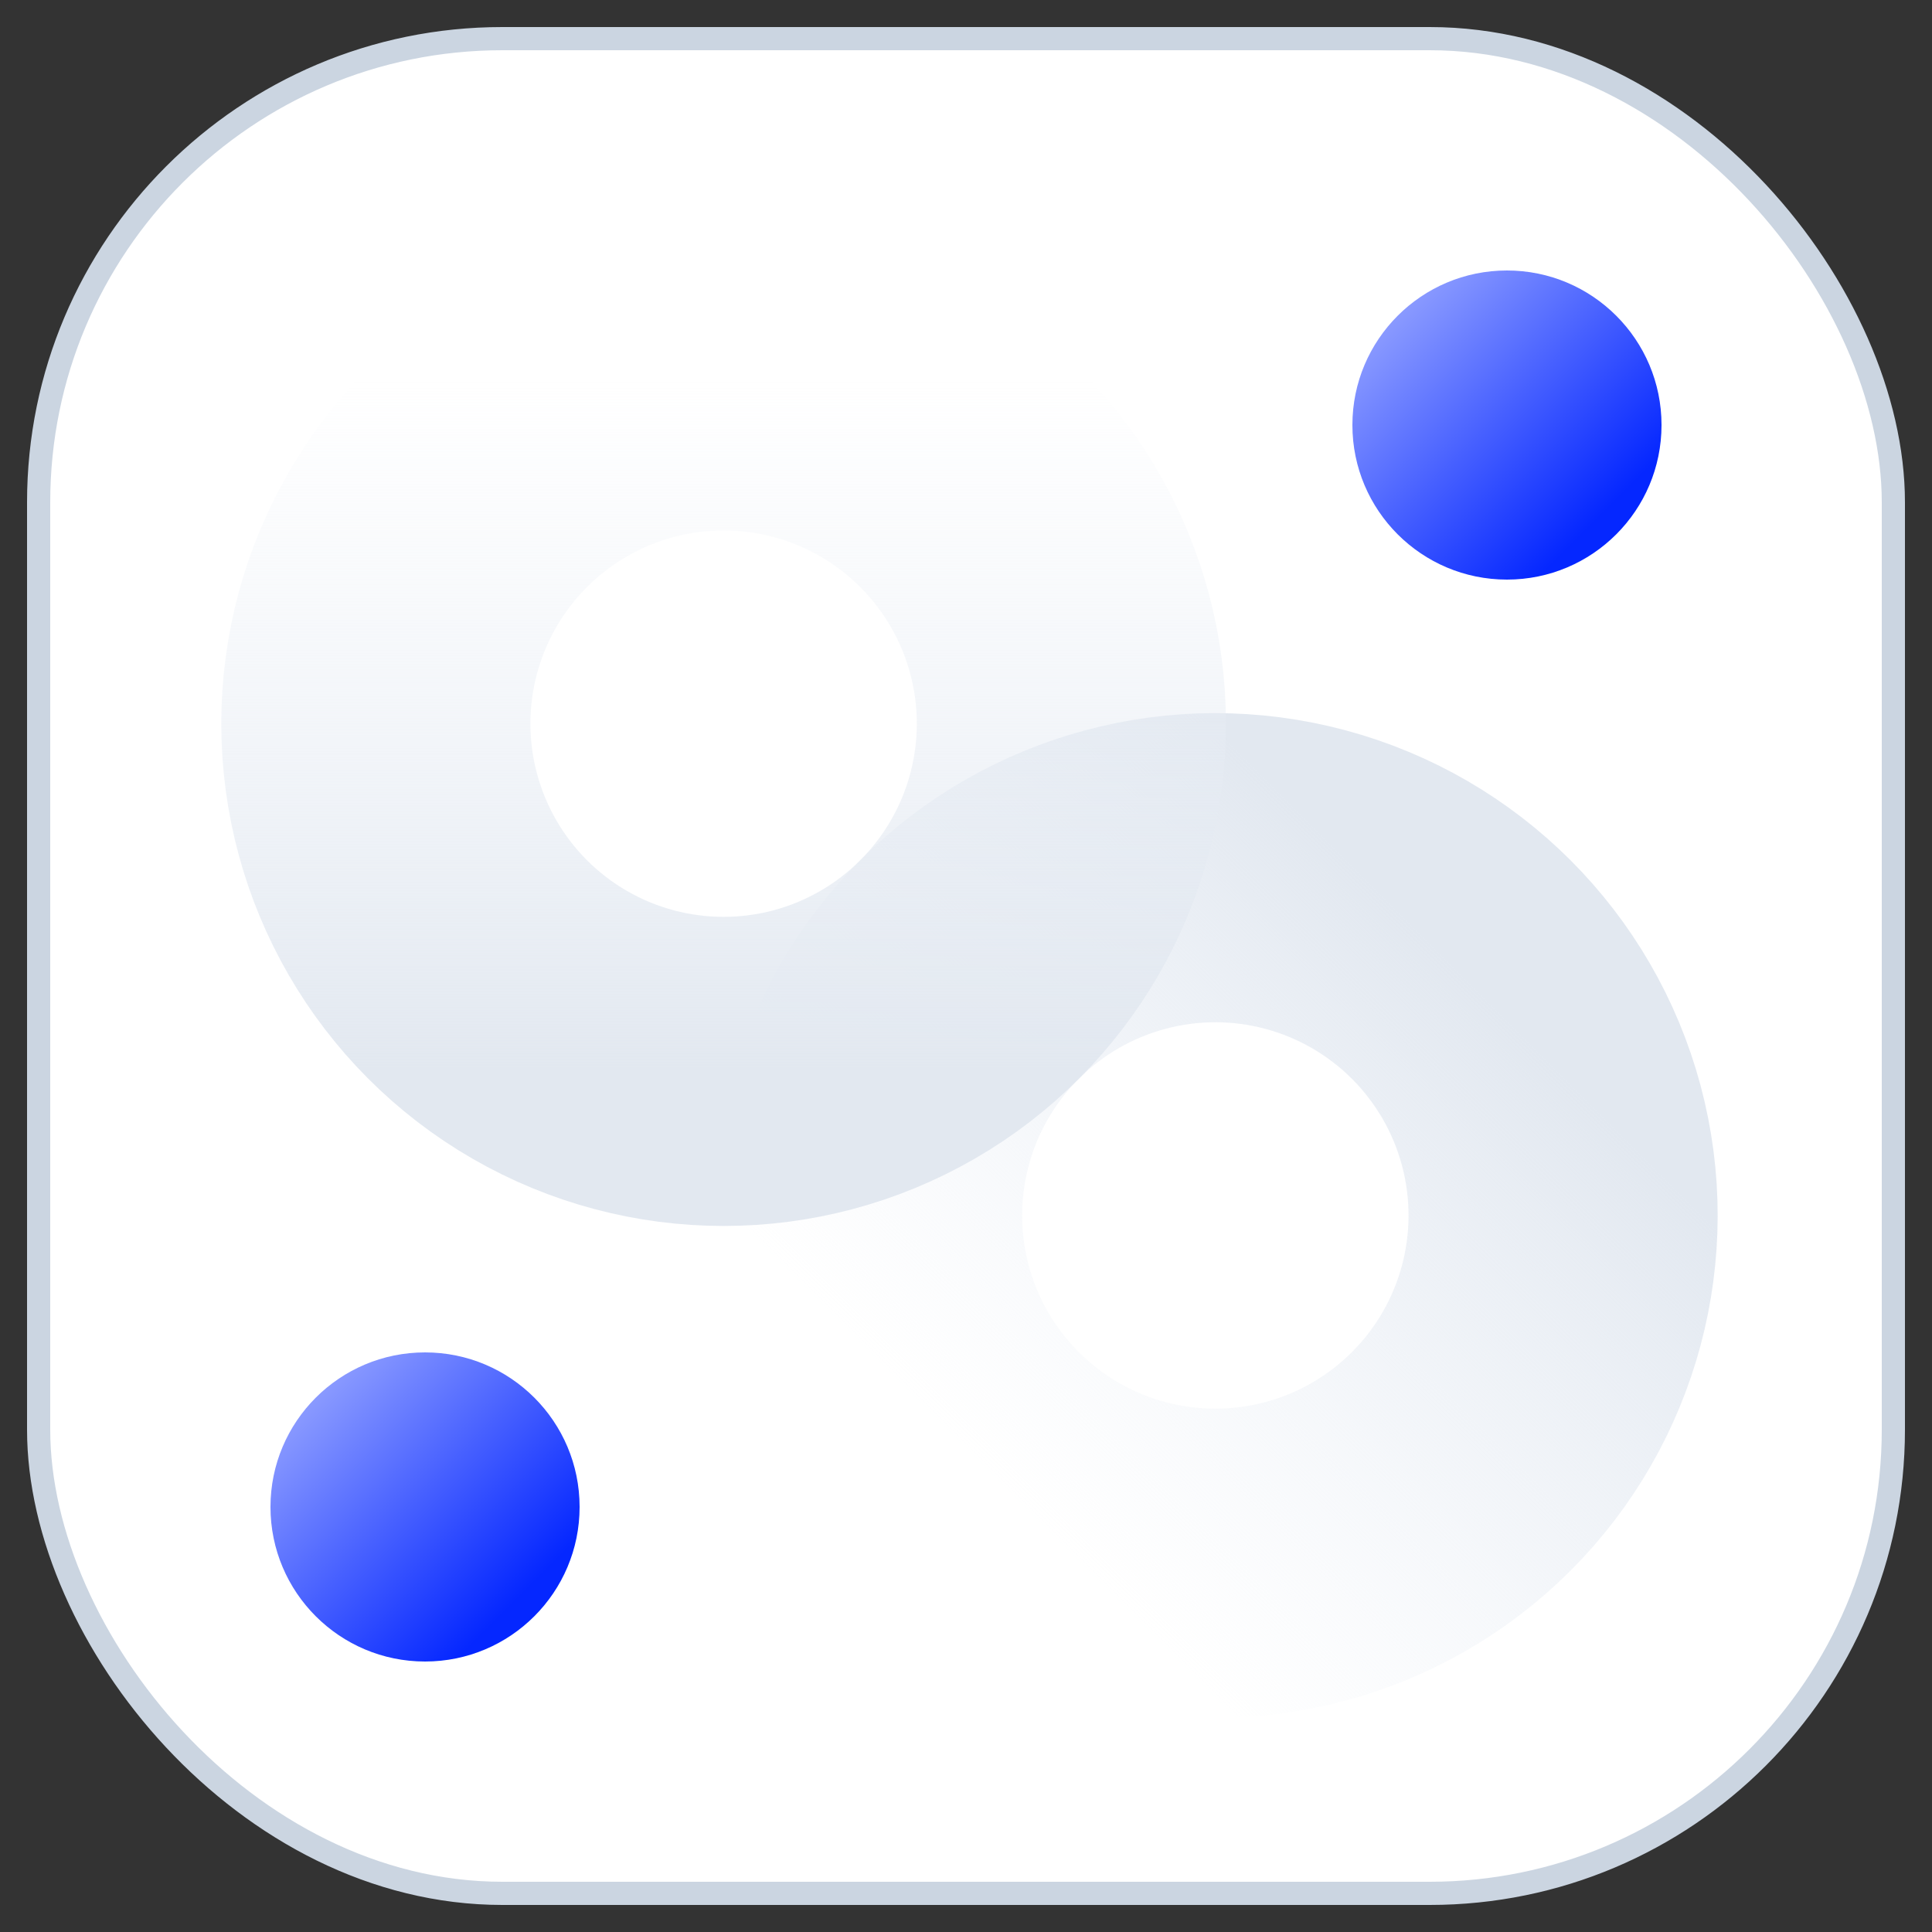
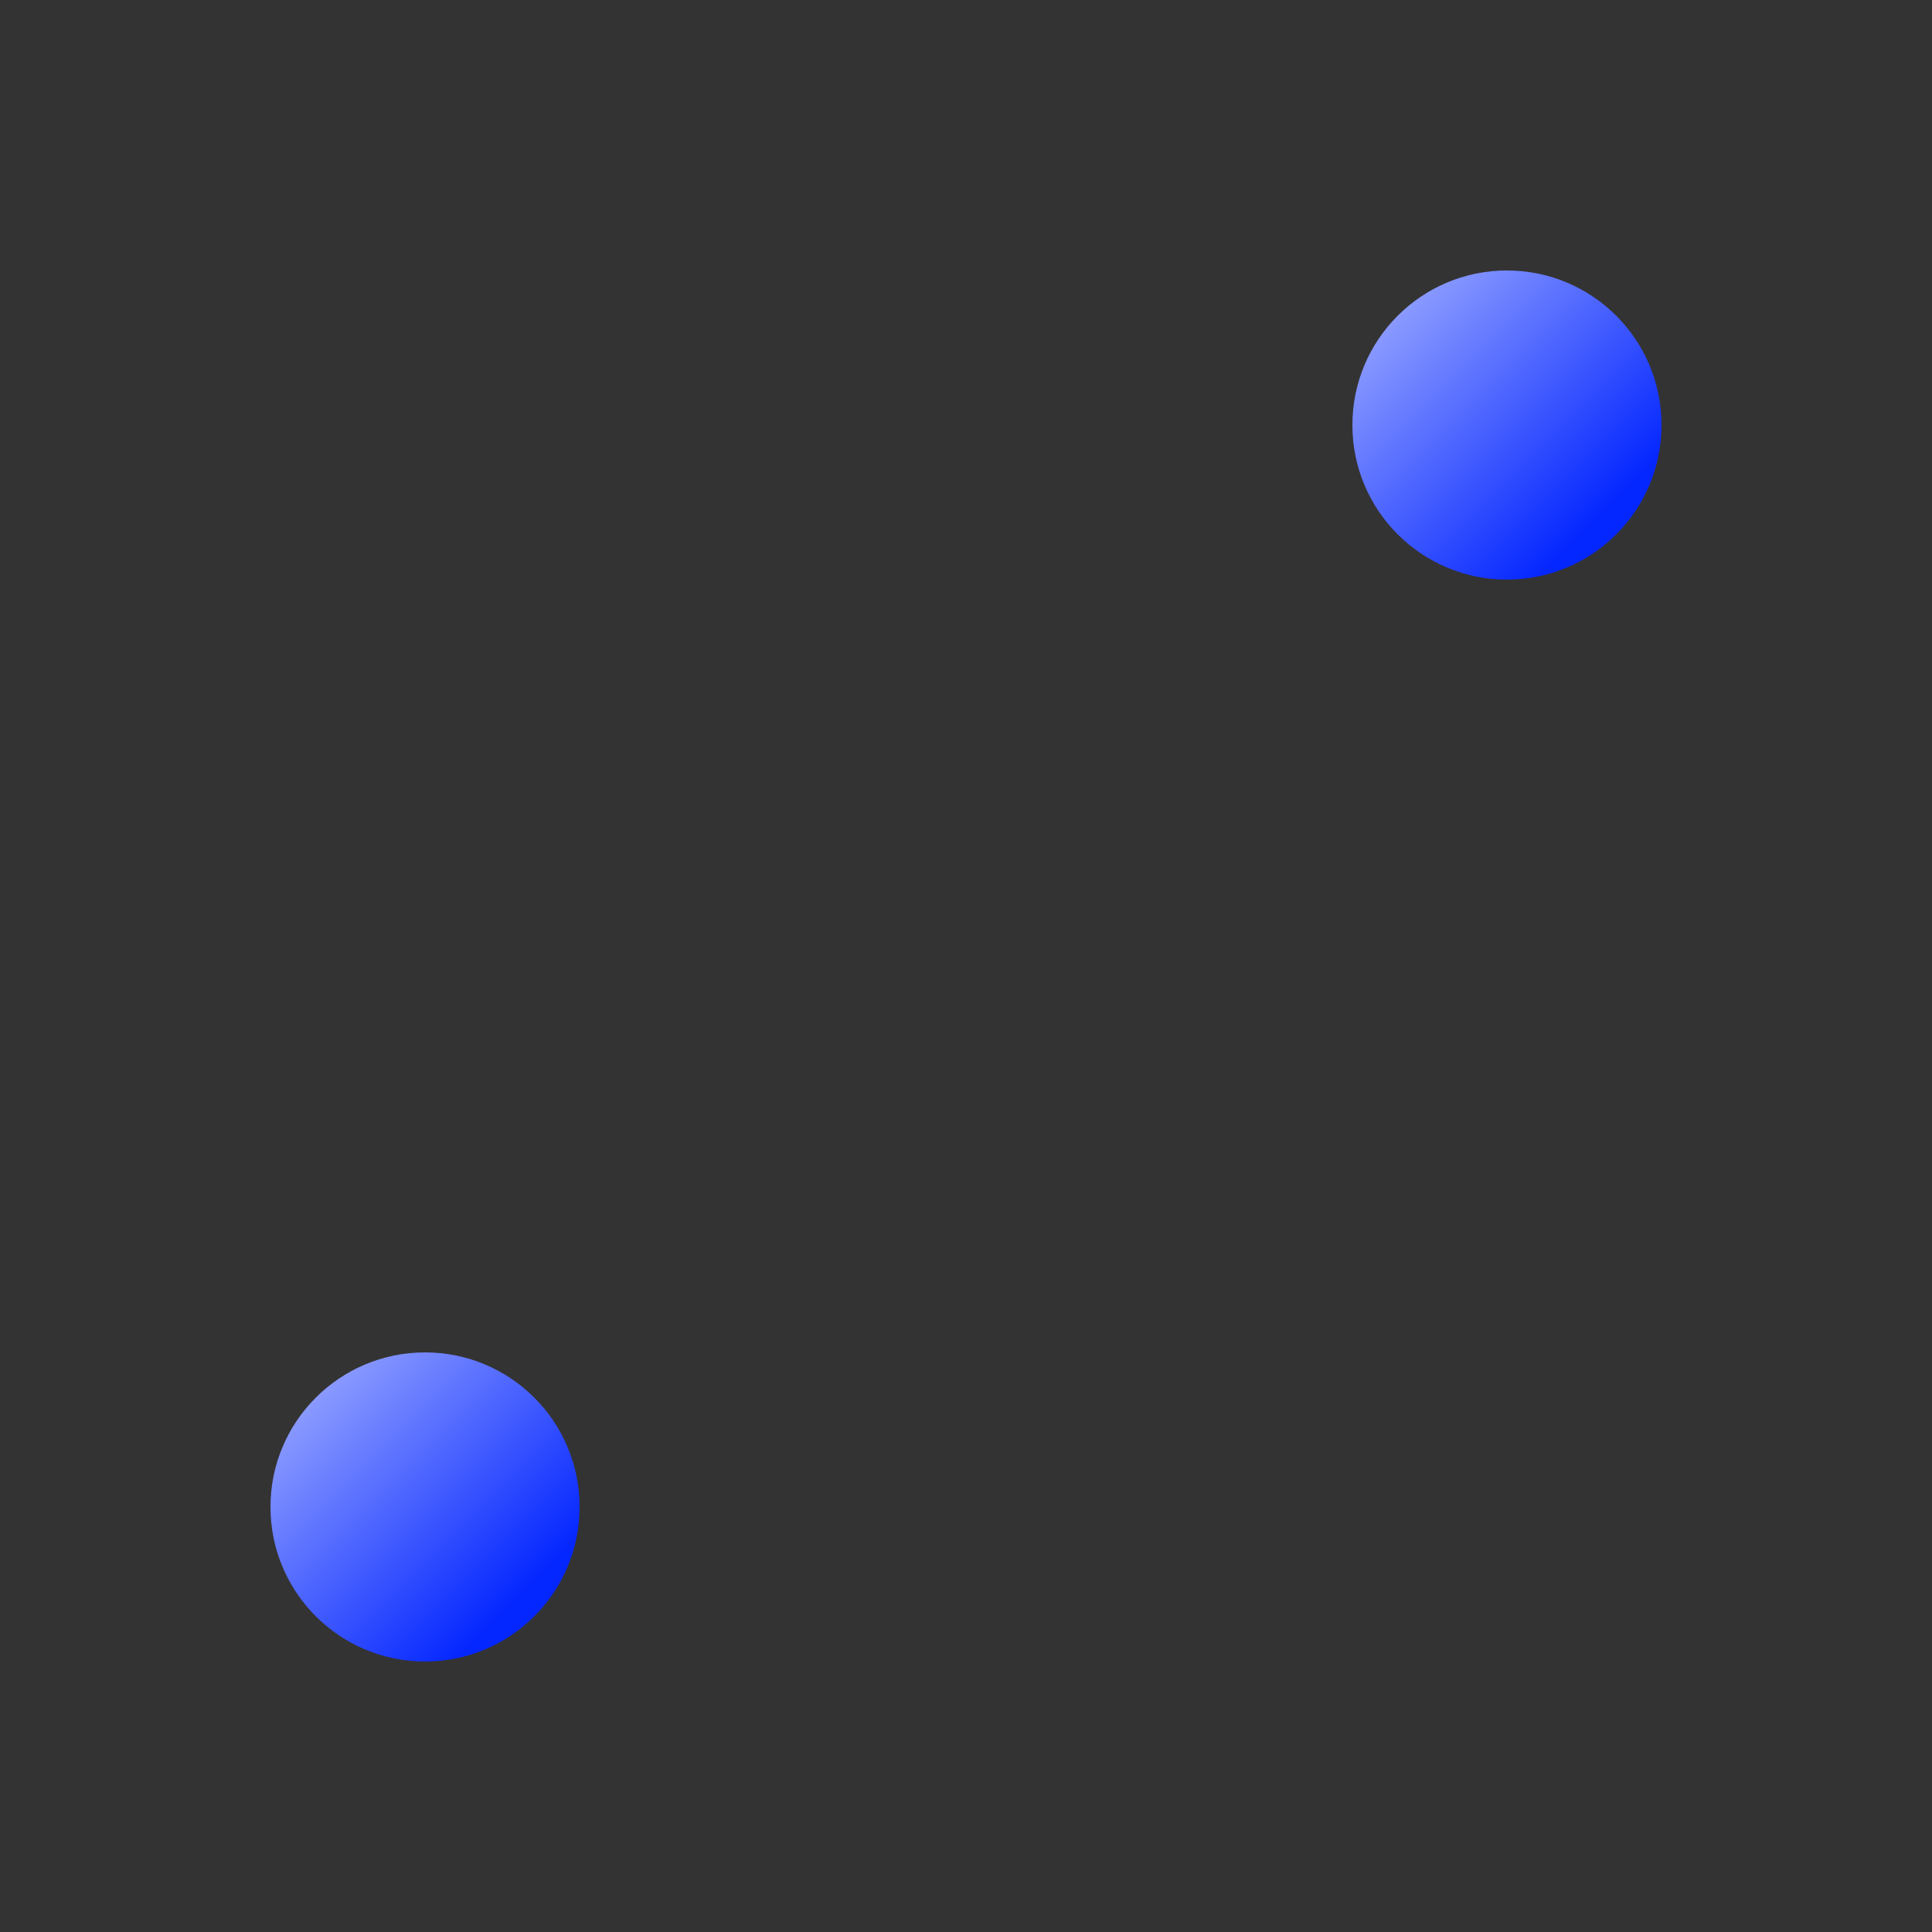
<svg xmlns="http://www.w3.org/2000/svg" width="50" height="50" viewBox="0 0 50 50" fill="none">
  <rect x="0" y="0" width="50" height="50" fill="#333333" stroke="none" />
-   <rect x="1" y="1" width="48" height="48" rx="12" fill="white" stroke="#CBD5E1" stroke-width="0.6" />
-   <circle cx="31.453" cy="31.456" r="9" transform="rotate(45 31.453 31.456)" stroke="url(#paint0_linear_6203_23696)" stroke-width="8" stroke-linecap="round" />
-   <circle cx="18.727" cy="18.728" r="9" transform="rotate(180 18.727 18.728)" stroke="url(#paint1_linear_6203_23696)" stroke-width="8" stroke-linecap="round" />
  <circle cx="39" cy="11" r="4" fill="url(#paint2_linear_6203_23696)" style="mix-blend-mode:multiply" />
  <circle cx="11" cy="39" r="4" fill="url(#paint3_linear_6203_23696)" style="mix-blend-mode:multiply" />
  <defs>
    <linearGradient id="paint0_linear_6203_23696" x1="31.453" y1="22.456" x2="31.453" y2="40.456" gradientUnits="userSpaceOnUse">
      <stop stop-color="#E2E8F0" />
      <stop offset="1" stop-color="#EBF0F7" stop-opacity="0" />
    </linearGradient>
    <linearGradient id="paint1_linear_6203_23696" x1="18.727" y1="9.728" x2="18.727" y2="27.728" gradientUnits="userSpaceOnUse">
      <stop stop-color="#E2E8F0" />
      <stop offset="1" stop-color="#EBF0F7" stop-opacity="0" />
    </linearGradient>
    <linearGradient id="paint2_linear_6203_23696" x1="40.846" y1="13.923" x2="35.615" y2="8.692" gradientUnits="userSpaceOnUse">
      <stop stop-color="#0527FF" />
      <stop offset="1" stop-color="#8A9AFF" />
    </linearGradient>
    <linearGradient id="paint3_linear_6203_23696" x1="12.846" y1="41.923" x2="7.615" y2="36.692" gradientUnits="userSpaceOnUse">
      <stop stop-color="#0527FF" />
      <stop offset="1" stop-color="#8A9AFF" />
    </linearGradient>
  </defs>
</svg>